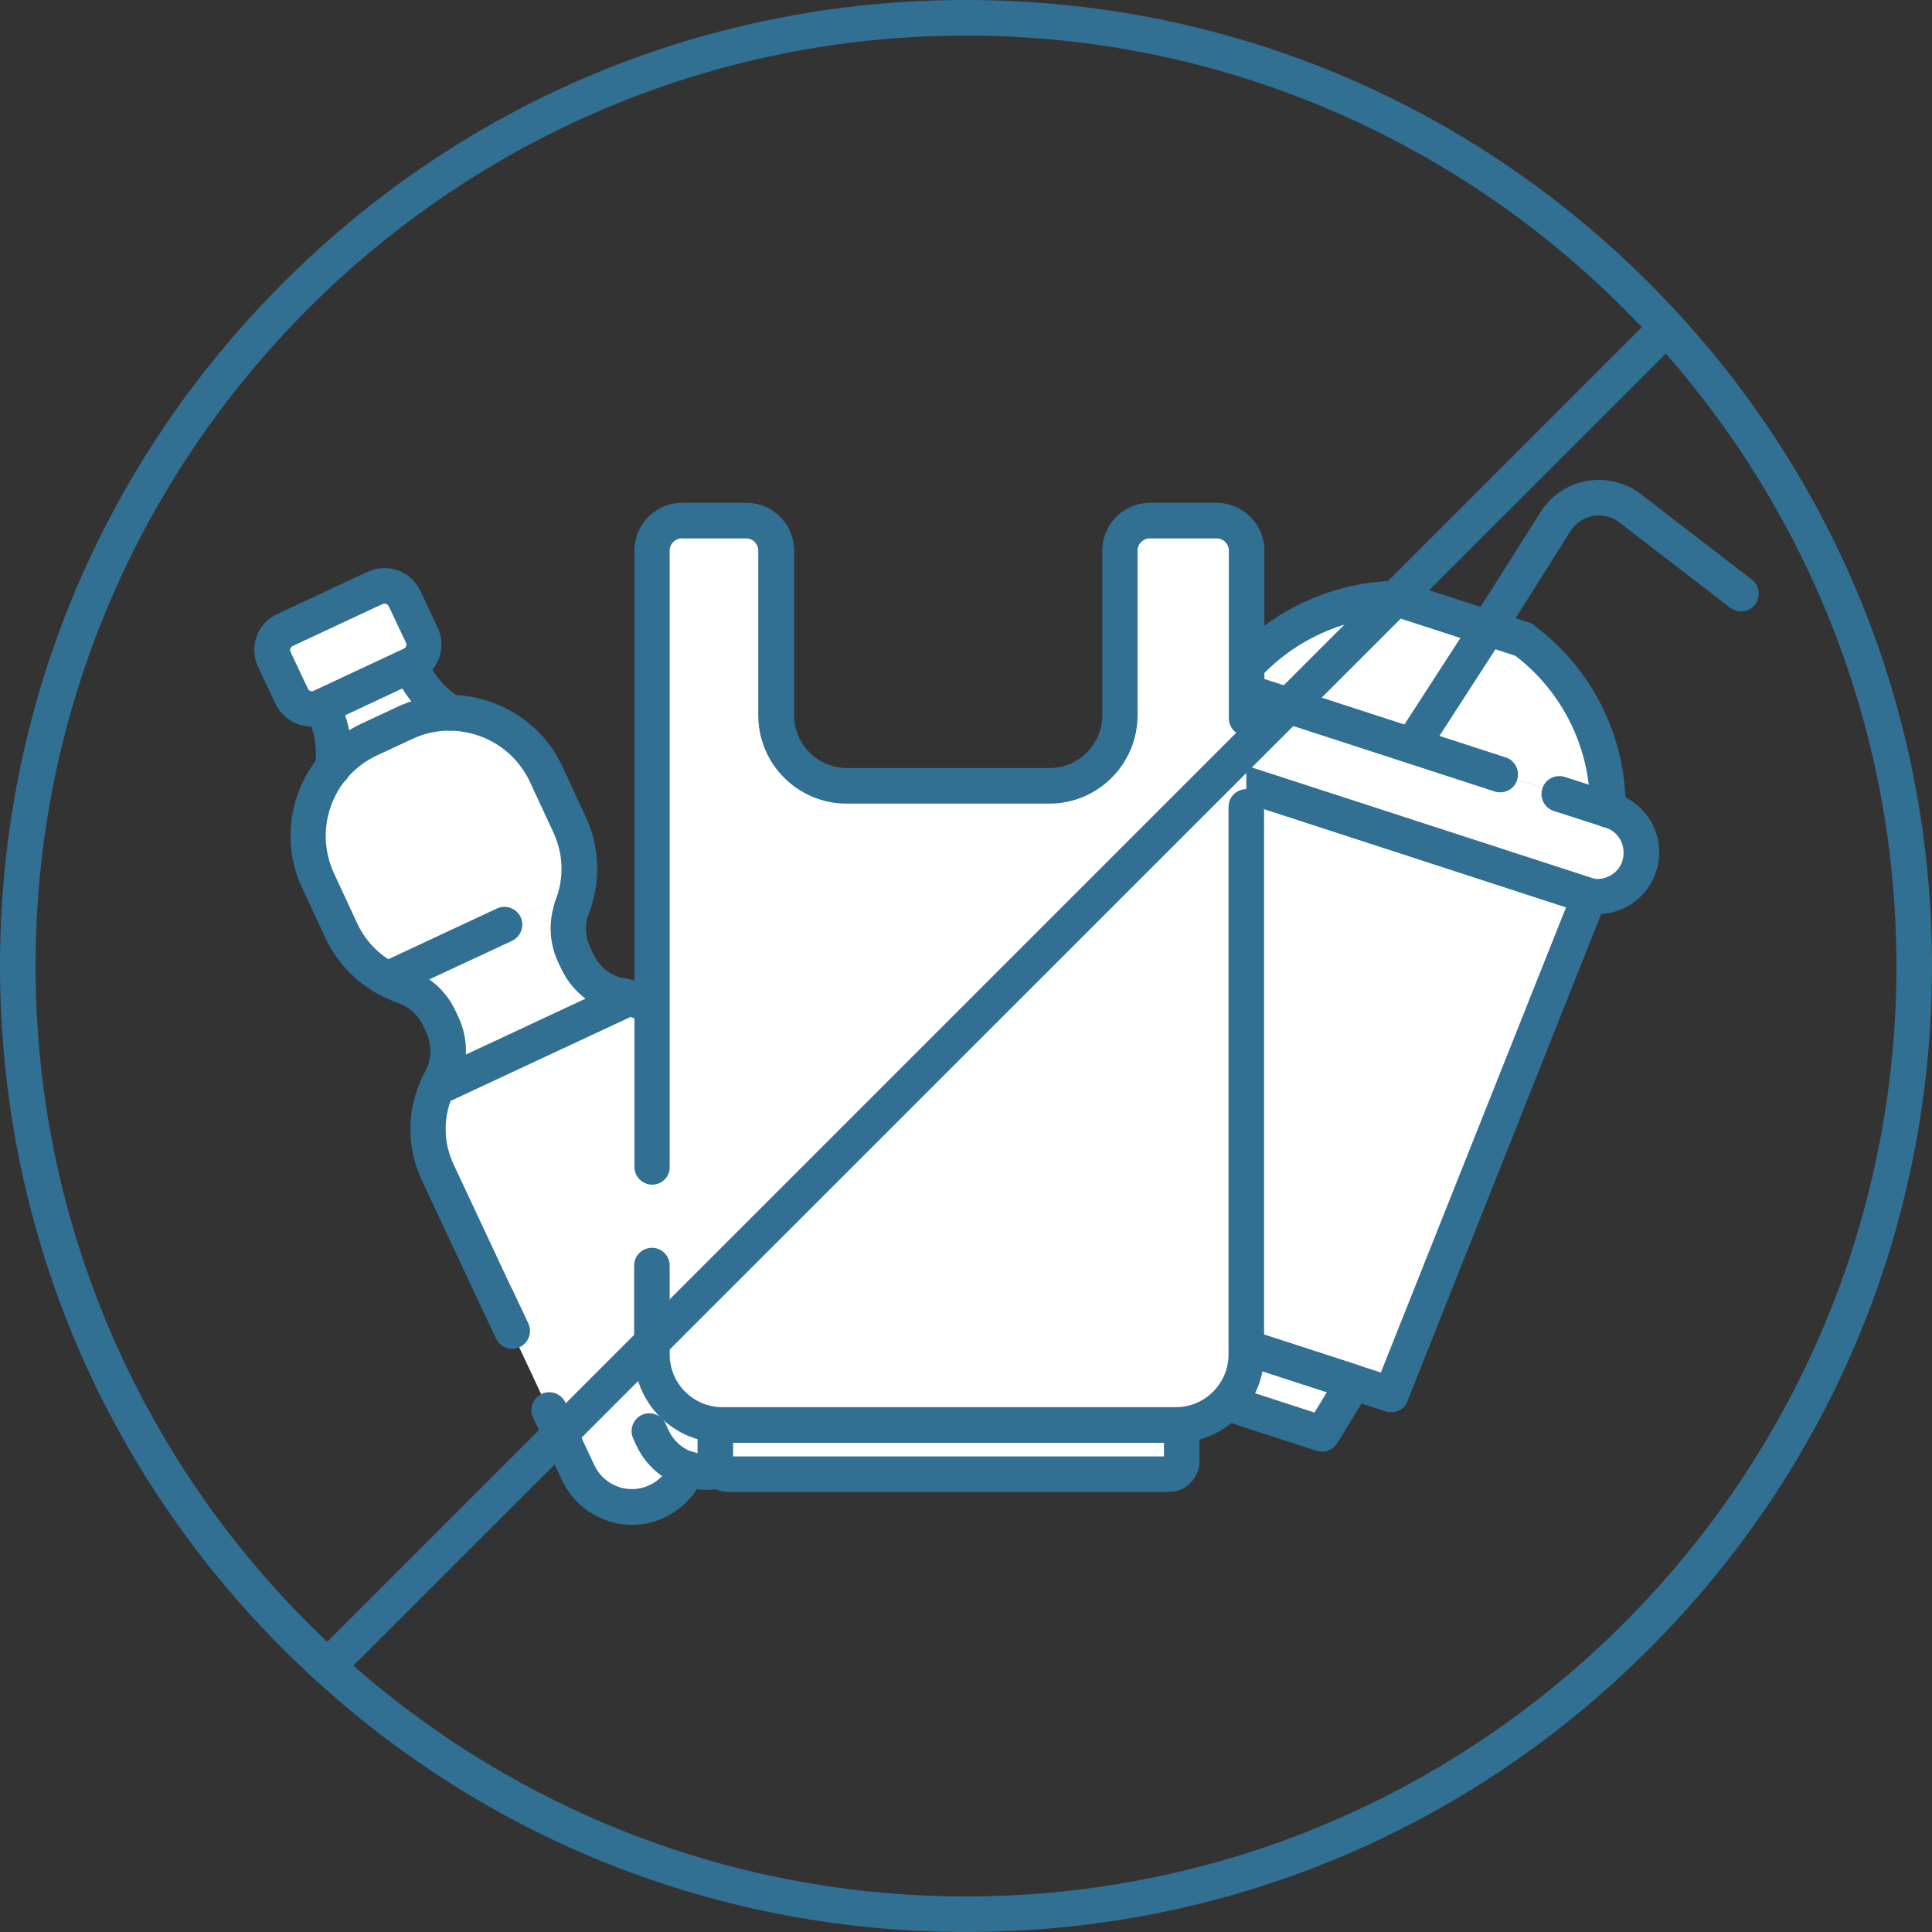
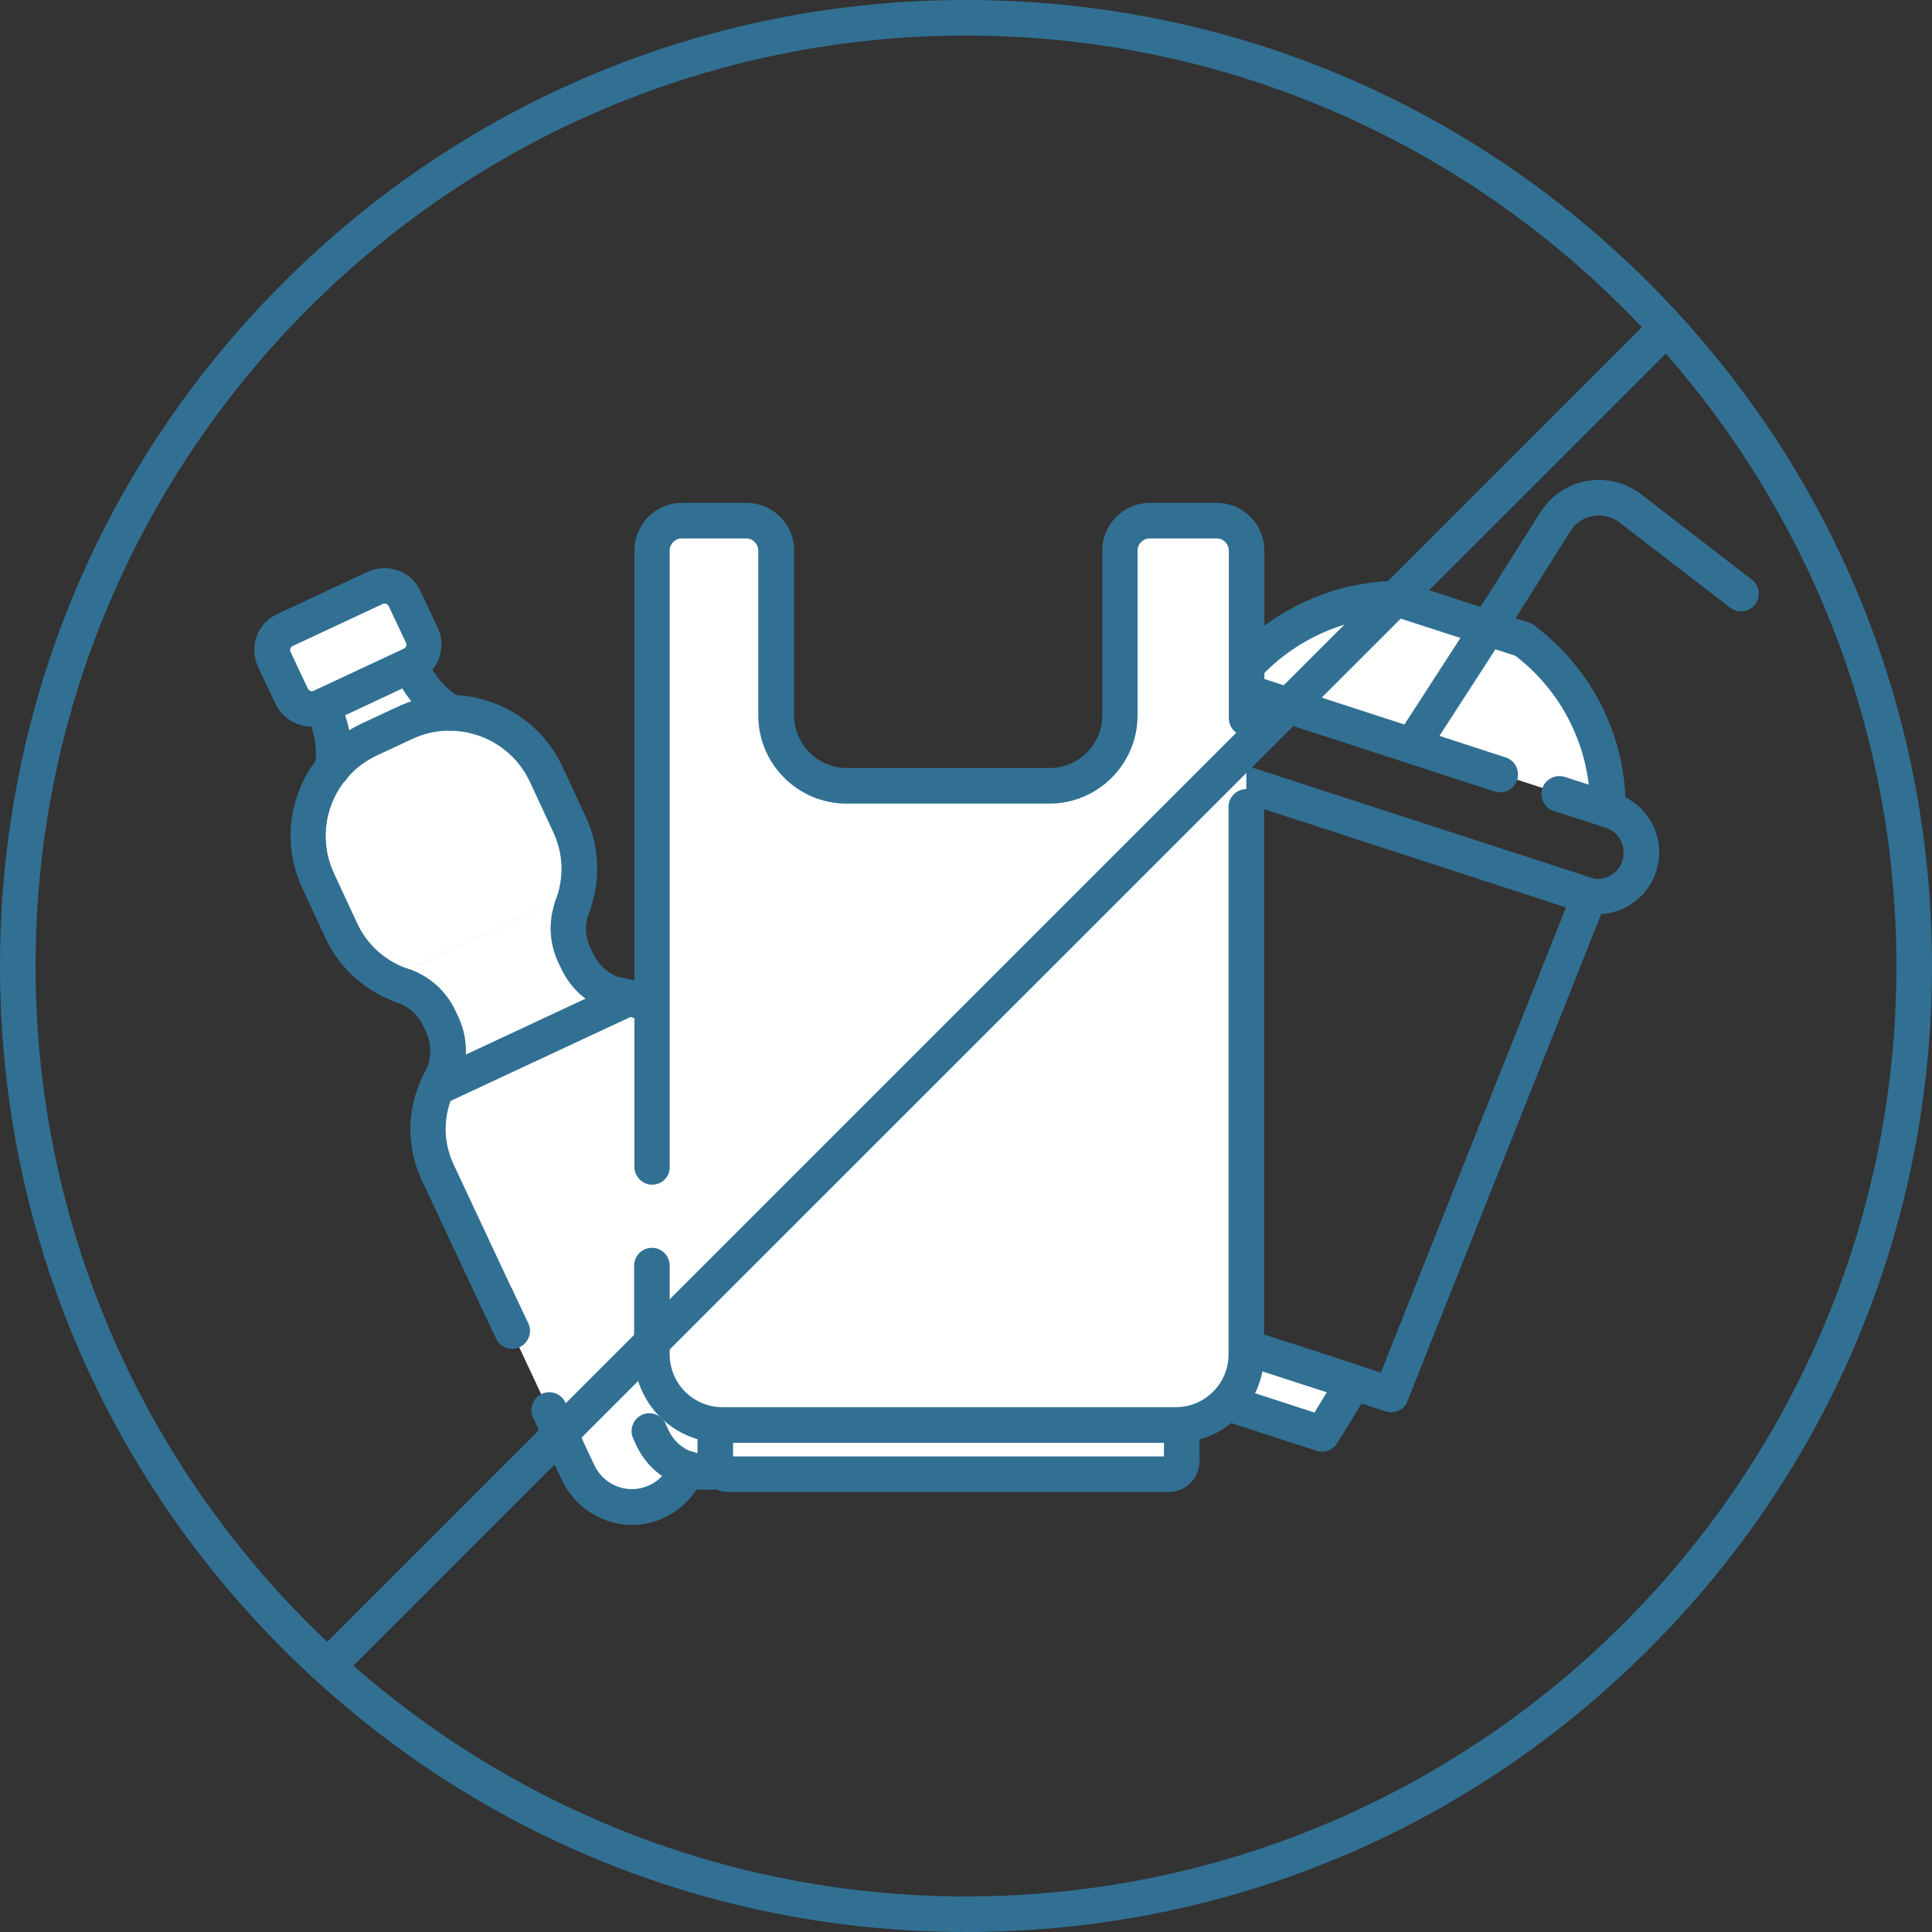
<svg xmlns="http://www.w3.org/2000/svg" width="110" height="110" viewBox="0 0 110 110" fill="none">
  <rect x="0" y="0" width="110" height="110" fill="#333333" stroke="none" />
  <g id="Frame" clip-path="url(#clip0_189_327)">
    <g id="Group">
      <g id="Group_2">
        <path id="Vector" d="M35.598 56.755C35.463 56.721 35.311 56.687 35.176 56.67L35.598 56.755Z" fill="white" />
        <path id="Vector_2" d="M25.189 61.343C25.121 61.462 25.054 61.597 24.986 61.715L25.189 61.343Z" fill="white" />
        <path id="Vector_3" d="M23.046 56.164C22.979 56.147 22.894 56.114 22.827 56.08L23.046 56.164Z" fill="white" />
        <path id="Vector_4" d="M31.11 44.068L32.426 46.902C33 48.133 33.135 49.483 32.865 50.715L22.169 55.725L22.135 55.793C21.005 55.202 20.043 54.241 19.452 52.992L18.137 50.158C17.124 47.982 17.512 45.502 18.929 43.764C19.486 43.089 20.195 42.515 21.038 42.127L23.08 41.182C23.923 40.794 24.801 40.609 25.678 40.609C27.922 40.609 30.081 41.891 31.11 44.068Z" fill="white" />
        <path id="Vector_5" d="M32.646 51.491C32.629 51.558 32.595 51.626 32.561 51.71L32.646 51.491Z" fill="white" />
        <path id="Vector_6" d="M23.046 34.08L24.024 36.155C24.328 36.796 24.041 37.538 23.417 37.842L18.288 40.238C17.664 40.541 16.905 40.255 16.601 39.63L15.623 37.555C15.319 36.914 15.606 36.172 16.23 35.868L21.359 33.472C21.983 33.169 22.742 33.456 23.046 34.08Z" fill="white" />
        <path id="Vector_7" d="M25.678 40.592C24.801 40.575 23.923 40.761 23.08 41.166L21.038 42.11C20.195 42.498 19.486 43.072 18.929 43.747C19.064 42.836 18.626 41.149 18.305 40.238L23.383 37.859C23.873 38.686 24.902 40.103 25.678 40.592Z" fill="white" />
        <path id="Vector_8" d="M43.072 78.636L43.258 79.041C43.663 79.902 43.663 80.847 43.359 81.656" fill="white" />
        <path id="Vector_9" d="M39.124 83.63C39.107 83.63 39.09 83.614 39.074 83.614C38.264 83.327 37.572 82.719 37.167 81.876L36.982 81.471" fill="white" />
        <path id="Vector_10" d="M39.495 59.926L47.509 77.034C48.302 78.721 47.577 80.728 45.889 81.505C45.231 81.808 44.54 81.893 43.494 81.673C43.443 81.656 43.41 81.64 43.359 81.623C43.342 81.673 43.325 81.707 43.308 81.758C43.005 82.483 42.431 83.124 41.638 83.478C40.862 83.85 40.018 83.883 39.242 83.647C39.192 83.63 39.158 83.614 39.107 83.597C39.09 83.647 39.074 83.681 39.057 83.732C38.753 84.457 38.179 85.098 37.386 85.453C36.543 85.841 35.615 85.857 34.805 85.571C33.995 85.284 33.304 84.676 32.899 83.833L24.885 66.725C24.143 65.14 24.176 63.385 24.834 61.9L35.699 56.822L35.716 56.772C37.353 57.227 38.736 58.324 39.495 59.926Z" fill="white" />
        <path id="Vector_11" d="M35.75 56.788L35.733 56.839L24.885 61.917C24.919 61.85 24.953 61.782 24.986 61.715C25.071 61.597 25.138 61.462 25.189 61.344C25.61 60.416 25.661 59.319 25.189 58.324L25.02 57.969C24.615 57.092 23.89 56.468 23.063 56.164H23.046C22.979 56.13 22.894 56.114 22.827 56.08C22.59 55.995 22.354 55.894 22.135 55.776L22.169 55.709L32.865 50.698C32.815 50.968 32.73 51.221 32.646 51.474C32.646 51.474 32.646 51.474 32.646 51.491C32.612 51.558 32.595 51.626 32.561 51.71C32.258 52.554 32.291 53.515 32.696 54.393L32.865 54.747C33.337 55.742 34.198 56.417 35.176 56.687C35.311 56.721 35.463 56.755 35.598 56.772C35.649 56.755 35.699 56.772 35.75 56.788Z" fill="white" />
      </g>
      <g id="Group_3">
        <path id="Vector_12" d="M42.853 68.126C42.465 68.126 42.11 67.906 41.942 67.535L38.584 60.365C37.96 59.049 36.796 58.087 35.379 57.733C35.261 57.699 35.16 57.682 35.041 57.666C34.485 57.581 34.114 57.058 34.198 56.502C34.282 55.945 34.805 55.574 35.362 55.658C35.531 55.692 35.716 55.725 35.868 55.759C37.876 56.248 39.546 57.598 40.423 59.488L43.781 66.658C44.017 67.164 43.797 67.771 43.291 68.008C43.14 68.092 43.005 68.126 42.853 68.126Z" fill="#317093" />
        <path id="Vector_13" d="M28.276 74.942C27.888 74.942 27.534 74.722 27.365 74.351L24.008 67.181C23.13 65.291 23.147 63.149 24.075 61.276C24.143 61.141 24.227 60.972 24.311 60.821C24.598 60.348 25.222 60.179 25.695 60.466C26.167 60.753 26.336 61.377 26.049 61.85C25.982 61.951 25.931 62.052 25.88 62.153C25.222 63.469 25.206 64.988 25.83 66.304L29.187 73.474C29.423 73.98 29.204 74.587 28.698 74.824C28.58 74.908 28.428 74.942 28.276 74.942Z" fill="#317093" />
-         <path id="Vector_14" d="M43.308 82.787C42.92 82.787 42.566 82.567 42.397 82.196C42.161 81.69 42.38 81.083 42.886 80.847L43.072 80.762C43.578 80.526 44.185 80.745 44.422 81.251C44.658 81.758 44.439 82.365 43.932 82.601L43.747 82.686C43.595 82.77 43.46 82.787 43.308 82.787Z" fill="#317093" />
        <path id="Vector_15" d="M39.074 84.778C38.685 84.778 38.331 84.558 38.163 84.187C37.926 83.681 38.146 83.073 38.652 82.837L38.837 82.753C39.343 82.517 39.951 82.736 40.187 83.242C40.423 83.748 40.204 84.356 39.698 84.592L39.512 84.676C39.36 84.744 39.209 84.778 39.074 84.778Z" fill="#317093" />
        <path id="Vector_16" d="M46.733 76.393C46.345 76.393 45.991 76.173 45.822 75.802L44.928 73.879C44.692 73.373 44.911 72.765 45.417 72.529C45.923 72.293 46.531 72.512 46.767 73.018L47.661 74.942C47.897 75.448 47.678 76.055 47.172 76.291C47.02 76.376 46.868 76.393 46.733 76.393Z" fill="#317093" />
        <path id="Vector_17" d="M23.063 57.176C22.962 57.176 22.843 57.159 22.742 57.126C22.658 57.092 22.557 57.058 22.472 57.025C20.718 56.383 19.317 55.084 18.524 53.397L17.209 50.563C15.555 47.037 17.09 42.819 20.616 41.182L22.641 40.238C24.345 39.445 26.268 39.343 28.04 40.002C29.811 40.643 31.229 41.942 32.021 43.646L33.337 46.48C34.13 48.167 34.215 50.074 33.59 51.828C33.59 51.845 33.574 51.862 33.574 51.879C33.54 51.946 33.523 52.014 33.489 52.098C33.287 52.587 32.747 52.857 32.224 52.689C31.701 52.52 31.414 51.946 31.583 51.406C31.583 51.389 31.6 51.373 31.6 51.339C31.616 51.288 31.65 51.238 31.667 51.17C31.667 51.153 31.684 51.136 31.684 51.12C32.123 49.871 32.055 48.538 31.482 47.34L30.166 44.506C29.592 43.291 28.58 42.363 27.314 41.908C26.049 41.452 24.682 41.503 23.468 42.077L21.443 43.021C18.929 44.202 17.85 47.205 19.014 49.719L20.33 52.554C20.886 53.768 21.899 54.679 23.147 55.135C23.215 55.169 23.282 55.185 23.35 55.202C23.873 55.388 24.159 55.962 23.991 56.485C23.89 56.906 23.485 57.176 23.063 57.176Z" fill="#317093" />
        <path id="Vector_18" d="M24.969 62.744C24.784 62.744 24.598 62.693 24.429 62.592C23.957 62.305 23.805 61.681 24.109 61.192C24.16 61.107 24.21 61.023 24.261 60.922C24.581 60.23 24.581 59.454 24.261 58.762L24.092 58.408C23.805 57.8 23.316 57.345 22.692 57.109C22.675 57.109 22.675 57.109 22.658 57.092C22.624 57.075 22.574 57.058 22.54 57.058C22 56.906 21.696 56.35 21.848 55.81C22 55.27 22.557 54.966 23.097 55.118C23.215 55.152 23.316 55.185 23.417 55.219C24.531 55.641 25.425 56.468 25.931 57.547L26.1 57.902C26.673 59.133 26.673 60.55 26.1 61.782C26.015 61.951 25.931 62.12 25.83 62.271C25.644 62.575 25.307 62.744 24.969 62.744Z" fill="#317093" />
        <path id="Vector_19" d="M18.929 44.759C18.879 44.759 18.828 44.759 18.778 44.742C18.221 44.658 17.85 44.152 17.934 43.595C18.052 42.836 17.968 42.06 17.715 41.334C17.529 40.811 17.799 40.221 18.322 40.035C18.845 39.85 19.436 40.12 19.621 40.643C19.992 41.672 20.11 42.802 19.942 43.899C19.857 44.405 19.419 44.759 18.929 44.759Z" fill="#317093" />
        <path id="Vector_20" d="M17.748 41.368C16.888 41.368 16.061 40.879 15.673 40.052L14.695 37.977C14.442 37.42 14.408 36.813 14.61 36.239C14.813 35.666 15.235 35.21 15.791 34.957L20.92 32.561C21.477 32.308 22.084 32.275 22.658 32.477C23.232 32.679 23.687 33.101 23.94 33.658L24.919 35.733C25.459 36.864 24.952 38.23 23.822 38.77L18.71 41.166C18.39 41.301 18.069 41.368 17.748 41.368ZM21.899 34.367C21.865 34.367 21.831 34.367 21.797 34.383L16.669 36.779C16.584 36.813 16.551 36.88 16.534 36.931C16.517 36.982 16.5 37.049 16.551 37.133L17.529 39.209C17.597 39.343 17.748 39.394 17.866 39.327L22.995 36.931C23.13 36.864 23.181 36.712 23.113 36.593L22.135 34.518C22.084 34.417 21.983 34.367 21.899 34.367Z" fill="#317093" />
        <path id="Vector_21" d="M35.598 57.767C35.547 57.767 35.497 57.767 35.463 57.75C35.278 57.716 35.092 57.682 34.923 57.632C33.607 57.278 32.528 56.383 31.954 55.152L31.785 54.797C31.279 53.718 31.212 52.503 31.6 51.373C31.633 51.271 31.667 51.17 31.718 51.069C31.937 50.563 32.544 50.327 33.051 50.546C33.557 50.765 33.793 51.373 33.574 51.879C33.557 51.929 33.54 51.963 33.523 51.997C33.523 52.014 33.523 52.014 33.506 52.031C33.287 52.655 33.321 53.347 33.607 53.954L33.776 54.308C34.097 55 34.704 55.506 35.429 55.692C35.531 55.725 35.632 55.742 35.733 55.759C36.29 55.843 36.678 56.35 36.594 56.906C36.543 57.396 36.104 57.767 35.598 57.767Z" fill="#317093" />
        <path id="Vector_22" d="M25.678 41.604C25.492 41.604 25.324 41.554 25.155 41.453C24.21 40.879 23.417 40.069 22.86 39.124C22.574 38.635 22.742 38.028 23.215 37.741C23.704 37.454 24.311 37.623 24.598 38.095C24.986 38.753 25.543 39.327 26.201 39.715C26.673 40.002 26.825 40.626 26.538 41.098C26.353 41.419 26.015 41.604 25.678 41.604Z" fill="#317093" />
        <path id="Vector_23" d="M40.221 84.828C39.799 84.828 39.394 84.761 38.972 84.643C38.905 84.626 38.854 84.609 38.787 84.592C38.77 84.592 38.736 84.575 38.719 84.575C37.623 84.17 36.745 83.377 36.239 82.314L36.054 81.909C35.818 81.403 36.037 80.796 36.543 80.56C37.049 80.324 37.656 80.543 37.893 81.049L38.078 81.454C38.348 82.028 38.821 82.449 39.411 82.669C39.428 82.669 39.445 82.686 39.462 82.686C39.478 82.686 39.495 82.702 39.512 82.702C39.529 82.702 39.529 82.702 39.546 82.702C40.103 82.871 40.693 82.82 41.216 82.584C41.739 82.348 42.144 81.909 42.38 81.386C42.38 81.37 42.38 81.37 42.397 81.353C42.397 81.336 42.414 81.319 42.414 81.302V81.285C42.65 80.678 42.617 80.037 42.347 79.446L42.161 79.041C41.925 78.535 42.144 77.928 42.65 77.692C43.156 77.456 43.764 77.675 44 78.181L44.185 78.586C44.692 79.666 44.742 80.88 44.321 81.994C44.304 82.061 44.27 82.129 44.236 82.179C43.814 83.158 43.038 83.951 42.077 84.406C41.486 84.693 40.862 84.828 40.221 84.828Z" fill="#317093" />
        <path id="Vector_24" d="M35.986 86.819C35.48 86.819 34.974 86.735 34.485 86.549C33.388 86.144 32.511 85.351 32.005 84.288L31.229 82.635C30.992 82.129 31.212 81.521 31.718 81.285C32.224 81.049 32.831 81.268 33.067 81.775L33.843 83.428C34.113 84.001 34.586 84.423 35.176 84.643C35.767 84.862 36.408 84.828 36.981 84.558C37.505 84.322 37.909 83.883 38.146 83.36C38.146 83.344 38.146 83.344 38.163 83.327C38.163 83.31 38.179 83.293 38.179 83.276C38.365 82.753 38.955 82.483 39.478 82.669C40.002 82.854 40.271 83.445 40.086 83.968C40.069 84.035 40.035 84.103 40.002 84.17C39.58 85.149 38.804 85.942 37.842 86.397C37.252 86.684 36.61 86.819 35.986 86.819Z" fill="#317093" />
        <path id="Vector_25" d="M44.54 82.82C44.152 82.82 43.747 82.77 43.291 82.686C43.275 82.686 43.241 82.669 43.224 82.669C43.156 82.652 43.072 82.618 43.005 82.601C42.481 82.416 42.212 81.825 42.397 81.302C42.583 80.779 43.173 80.509 43.696 80.695C43.713 80.695 43.713 80.695 43.73 80.712C44.658 80.897 45.097 80.762 45.451 80.61C46.632 80.054 47.138 78.653 46.581 77.489L44.911 73.912C44.675 73.406 44.894 72.799 45.4 72.563C45.906 72.327 46.514 72.546 46.75 73.052L48.42 76.629C49.449 78.822 48.505 81.42 46.311 82.449C45.755 82.686 45.181 82.82 44.54 82.82Z" fill="#317093" />
        <path id="Vector_26" d="M29.153 76.797C28.765 76.797 28.411 76.578 28.242 76.207L27.365 74.351C27.129 73.845 27.348 73.238 27.854 73.001C28.36 72.765 28.968 72.985 29.204 73.491L30.081 75.347C30.317 75.853 30.098 76.46 29.592 76.696C29.44 76.764 29.305 76.797 29.153 76.797Z" fill="#317093" />
        <path id="Vector_27" d="M32.156 83.225C31.768 83.225 31.414 83.006 31.245 82.635L30.351 80.712C30.115 80.205 30.334 79.598 30.84 79.362C31.346 79.126 31.954 79.345 32.19 79.851L33.084 81.775C33.321 82.281 33.101 82.888 32.595 83.124C32.443 83.192 32.308 83.225 32.156 83.225Z" fill="#317093" />
        <path id="Vector_28" d="M45.839 74.486C45.451 74.486 45.097 74.267 44.928 73.896L41.959 67.535C41.722 67.029 41.942 66.422 42.448 66.186C42.954 65.949 43.561 66.169 43.797 66.675L46.767 73.035C47.003 73.541 46.784 74.149 46.278 74.385C46.126 74.453 45.974 74.486 45.839 74.486Z" fill="#317093" />
-         <path id="Vector_29" d="M22.169 56.721C21.781 56.721 21.426 56.502 21.258 56.13C21.021 55.624 21.241 55.017 21.747 54.781L28.293 51.727C28.799 51.491 29.406 51.71 29.643 52.216C29.879 52.722 29.66 53.33 29.153 53.566L22.607 56.62C22.456 56.687 22.304 56.721 22.169 56.721Z" fill="#317093" />
        <path id="Vector_30" d="M24.885 62.946C24.497 62.946 24.143 62.727 23.974 62.356C23.738 61.85 23.957 61.242 24.463 61.006L35.328 55.928C35.834 55.692 36.442 55.911 36.678 56.417C36.914 56.923 36.695 57.531 36.189 57.767L25.307 62.845C25.172 62.913 25.02 62.946 24.885 62.946Z" fill="#317093" />
      </g>
    </g>
    <g id="Group_4">
      <g id="Group_5">
-         <path id="Vector_31" d="M90.497 51.018L79.21 79.396L60.517 73.322L68.058 43.73L90.497 51.018Z" fill="white" />
        <path id="Vector_32" d="M77.067 78.704L75.279 81.64L62.288 77.422L62.575 73.997L77.067 78.704Z" fill="white" />
-         <path id="Vector_33" d="M93.348 49.314C92.943 50.58 91.56 51.373 90.176 50.917L68.294 43.797C66.607 43.258 66 41.182 67.13 39.816C67.451 39.411 67.889 39.141 68.362 38.989C68.834 38.854 69.357 38.854 69.847 39.006L91.728 46.126C92.707 46.446 93.399 47.34 93.466 48.37C93.483 48.707 93.433 49.028 93.348 49.314Z" fill="white" />
        <path id="Vector_34" d="M91.543 46.075L80.408 42.448L84.744 35.767L86.768 36.425C89.788 38.669 91.594 42.279 91.543 46.075Z" fill="white" />
        <path id="Vector_35" d="M70.017 39.074L69.998 39.092L70.017 39.074Z" fill="white" />
        <path id="Vector_36" d="M85.385 34.755L84.997 35.345L84.727 35.767" fill="white" />
        <path id="Vector_37" d="M84.727 35.767L80.391 42.448L69.998 39.074C72.192 35.986 75.768 34.114 79.547 34.08L84.727 35.767Z" fill="white" />
      </g>
      <g id="Group_6">
        <path id="Vector_38" d="M79.21 80.408C79.109 80.408 79.008 80.391 78.889 80.357L60.196 74.284C59.69 74.115 59.403 73.592 59.521 73.069L60.584 68.919C60.719 68.379 61.276 68.041 61.816 68.193C62.356 68.328 62.693 68.885 62.541 69.425L61.715 72.664L78.62 78.147L89.164 51.659L68.784 45.029L63.469 65.848C63.334 66.388 62.778 66.725 62.238 66.573C61.698 66.439 61.36 65.882 61.512 65.342L67.08 43.477C67.147 43.207 67.333 42.971 67.569 42.836C67.822 42.701 68.109 42.667 68.362 42.751L90.801 50.04C91.07 50.124 91.29 50.327 91.408 50.58C91.526 50.833 91.543 51.12 91.425 51.389L80.138 79.767C80.003 80.172 79.615 80.408 79.21 80.408Z" fill="#317093" />
        <path id="Vector_39" d="M75.279 82.652C75.178 82.652 75.077 82.635 74.959 82.601L61.968 78.383C61.529 78.231 61.225 77.81 61.276 77.337L61.563 73.912C61.597 73.609 61.748 73.322 62.018 73.153C62.271 72.985 62.592 72.934 62.896 73.035L77.388 77.742C77.675 77.844 77.911 78.063 78.029 78.35C78.13 78.636 78.113 78.957 77.945 79.227L76.139 82.162C75.954 82.466 75.633 82.652 75.279 82.652ZM63.368 76.696L74.84 80.425L75.549 79.261L63.486 75.347L63.368 76.696Z" fill="#317093" />
        <path id="Vector_40" d="M90.952 52.047C90.581 52.047 90.227 51.997 89.856 51.879L67.974 44.759C66.86 44.405 66 43.511 65.679 42.397C65.359 41.284 65.595 40.069 66.337 39.175C67.265 38.044 68.767 37.606 70.15 38.061L85.722 43.123C86.262 43.291 86.549 43.865 86.38 44.405C86.212 44.945 85.638 45.232 85.098 45.063L69.526 40.002C68.936 39.816 68.294 40.002 67.906 40.474C67.586 40.862 67.485 41.368 67.62 41.84C67.755 42.33 68.126 42.684 68.598 42.853L90.48 49.972C90.953 50.124 91.459 50.04 91.864 49.736C92.268 49.432 92.471 48.96 92.437 48.454C92.403 47.83 91.999 47.307 91.408 47.121L88.472 46.176C87.933 46.008 87.646 45.434 87.814 44.894C87.983 44.354 88.557 44.068 89.097 44.236L92.032 45.181C93.416 45.636 94.377 46.868 94.462 48.319C94.529 49.483 94.023 50.597 93.095 51.322C92.488 51.794 91.728 52.047 90.952 52.047Z" fill="#317093" />
        <path id="Vector_41" d="M91.543 47.121C90.969 47.121 90.531 46.649 90.531 46.092C90.581 42.617 88.945 39.31 86.144 37.235C85.689 36.897 85.604 36.273 85.942 35.817C86.279 35.362 86.903 35.278 87.359 35.615C90.666 38.078 92.623 42.009 92.555 46.126C92.555 46.666 92.1 47.121 91.543 47.121Z" fill="#317093" />
        <path id="Vector_42" d="M69.998 40.12C69.796 40.12 69.594 40.052 69.408 39.934C68.952 39.613 68.834 38.972 69.172 38.517C71.551 35.142 75.431 33.118 79.564 33.067C79.564 33.067 79.564 33.067 79.581 33.067C80.138 33.067 80.594 33.506 80.594 34.063C80.594 34.62 80.155 35.075 79.598 35.092C76.123 35.126 72.85 36.846 70.842 39.681C70.623 39.968 70.319 40.12 69.998 40.12Z" fill="#317093" />
        <path id="Vector_43" d="M85.014 36.34C84.828 36.34 84.643 36.29 84.474 36.189C84.001 35.885 83.867 35.261 84.153 34.788L87.713 29.153C88.304 28.225 89.265 27.567 90.345 27.382C91.425 27.196 92.555 27.466 93.433 28.141L99.742 33C100.181 33.337 100.265 33.978 99.928 34.417C99.59 34.856 98.949 34.94 98.511 34.603L92.201 29.744C91.762 29.406 91.239 29.288 90.699 29.373C90.159 29.474 89.704 29.778 89.417 30.233L85.874 35.868C85.689 36.189 85.351 36.34 85.014 36.34Z" fill="#317093" />
        <path id="Vector_44" d="M80.408 43.46C80.222 43.46 80.037 43.409 79.851 43.291C79.379 42.988 79.244 42.363 79.547 41.891L84.525 34.198C84.828 33.725 85.452 33.59 85.925 33.894C86.397 34.198 86.532 34.822 86.228 35.294L81.251 42.988C81.066 43.308 80.728 43.46 80.408 43.46Z" fill="#317093" />
        <path id="Vector_45" d="M86.751 37.437C86.65 37.437 86.549 37.42 86.431 37.386L79.244 35.058C78.704 34.889 78.417 34.316 78.586 33.776C78.754 33.236 79.328 32.949 79.868 33.118L87.055 35.446C87.595 35.615 87.882 36.189 87.713 36.728C87.578 37.167 87.173 37.437 86.751 37.437Z" fill="#317093" />
      </g>
    </g>
    <path id="Vector_46" d="M55 110C40.305 110 26.505 104.281 16.112 93.888C5.719 83.495 0 69.695 0 55C0 40.305 5.719 26.505 16.112 16.112C26.505 5.719 40.305 0 55 0C69.695 0 83.495 5.719 93.888 16.112C104.281 26.505 110 40.305 110 55C110 69.695 104.281 83.495 93.888 93.888C83.495 104.281 69.695 110 55 110ZM55 2.025C25.796 2.025 2.025 25.796 2.025 55C2.025 84.204 25.796 107.975 55 107.975C84.204 107.975 107.975 84.204 107.975 55C107.975 25.796 84.204 2.025 55 2.025Z" fill="#317093" />
    <g id="Group_7">
      <g id="Group_8">
        <path id="Vector_47" d="M70.96 31.347V77.118C70.96 79.328 69.172 81.117 66.945 81.117H41.132C38.922 81.117 37.133 79.328 37.133 77.118V31.347C37.133 30.419 37.893 29.643 38.837 29.643H42.498C43.443 29.643 44.202 30.402 44.202 31.347V40.71C44.202 42.92 45.991 44.725 48.201 44.725H59.758C61.968 44.725 63.756 42.937 63.756 40.71V31.347C63.756 30.419 64.515 29.643 65.46 29.643H69.256C70.201 29.66 70.96 30.419 70.96 31.347Z" fill="white" />
        <path id="Vector_48" d="M67.282 81.133V83.192C67.282 83.597 66.945 83.934 66.54 83.934H41.469C41.064 83.934 40.727 83.597 40.727 83.192V81.133H67.282Z" fill="white" />
      </g>
      <g id="Group_9">
        <path id="Vector_49" d="M37.133 67.451C36.577 67.451 36.121 66.995 36.121 66.439V31.347C36.121 29.845 37.336 28.63 38.837 28.63H42.498C44 28.63 45.215 29.845 45.215 31.347V40.727C45.215 42.38 46.564 43.73 48.218 43.73H59.758C61.411 43.73 62.761 42.38 62.761 40.727V31.347C62.761 29.845 63.975 28.63 65.477 28.63H69.273C70.775 28.63 71.989 29.845 71.989 31.347V40.896C71.989 41.453 71.534 41.908 70.977 41.908C70.42 41.908 69.965 41.453 69.965 40.896V31.347C69.965 30.976 69.661 30.655 69.273 30.655H65.46C65.089 30.655 64.768 30.959 64.768 31.347V40.727C64.768 43.494 62.525 45.755 59.741 45.755H48.201C45.434 45.755 43.173 43.511 43.173 40.727V31.347C43.173 30.976 42.87 30.655 42.481 30.655H38.821C38.449 30.655 38.129 30.959 38.129 31.347V66.439C38.146 66.995 37.69 67.451 37.133 67.451Z" fill="#317093" />
        <path id="Vector_50" d="M66.945 82.146H41.132C38.365 82.146 36.104 79.902 36.104 77.118V72.057C36.104 71.5 36.56 71.044 37.117 71.044C37.673 71.044 38.129 71.5 38.129 72.057V77.118C38.129 78.772 39.478 80.121 41.132 80.121H66.945C68.598 80.121 69.948 78.772 69.948 77.118V45.94C69.948 45.383 70.403 44.928 70.96 44.928C71.517 44.928 71.972 45.383 71.972 45.94V77.118C71.972 79.885 69.712 82.146 66.945 82.146Z" fill="#317093" />
        <path id="Vector_51" d="M66.54 84.946H41.469C40.508 84.946 39.715 84.153 39.715 83.192V81.133C39.715 80.577 40.17 80.121 40.727 80.121H67.282C67.839 80.121 68.294 80.577 68.294 81.133V83.192C68.294 84.153 67.518 84.946 66.54 84.946ZM41.739 82.922H66.27V82.146H41.739V82.922Z" fill="#317093" />
      </g>
    </g>
    <path id="Vector_52" d="M19.233 95.322C18.98 95.322 18.71 95.221 18.524 95.019C18.137 94.63 18.137 93.989 18.524 93.584L94.175 17.934C94.563 17.546 95.204 17.546 95.609 17.934C95.997 18.322 95.997 18.963 95.609 19.368L19.942 95.019C19.756 95.221 19.486 95.322 19.233 95.322Z" fill="#317093" />
  </g>
  <defs>
    <clipPath id="clip0_189_327">
      <rect width="110" height="110" fill="white" />
    </clipPath>
  </defs>
</svg>